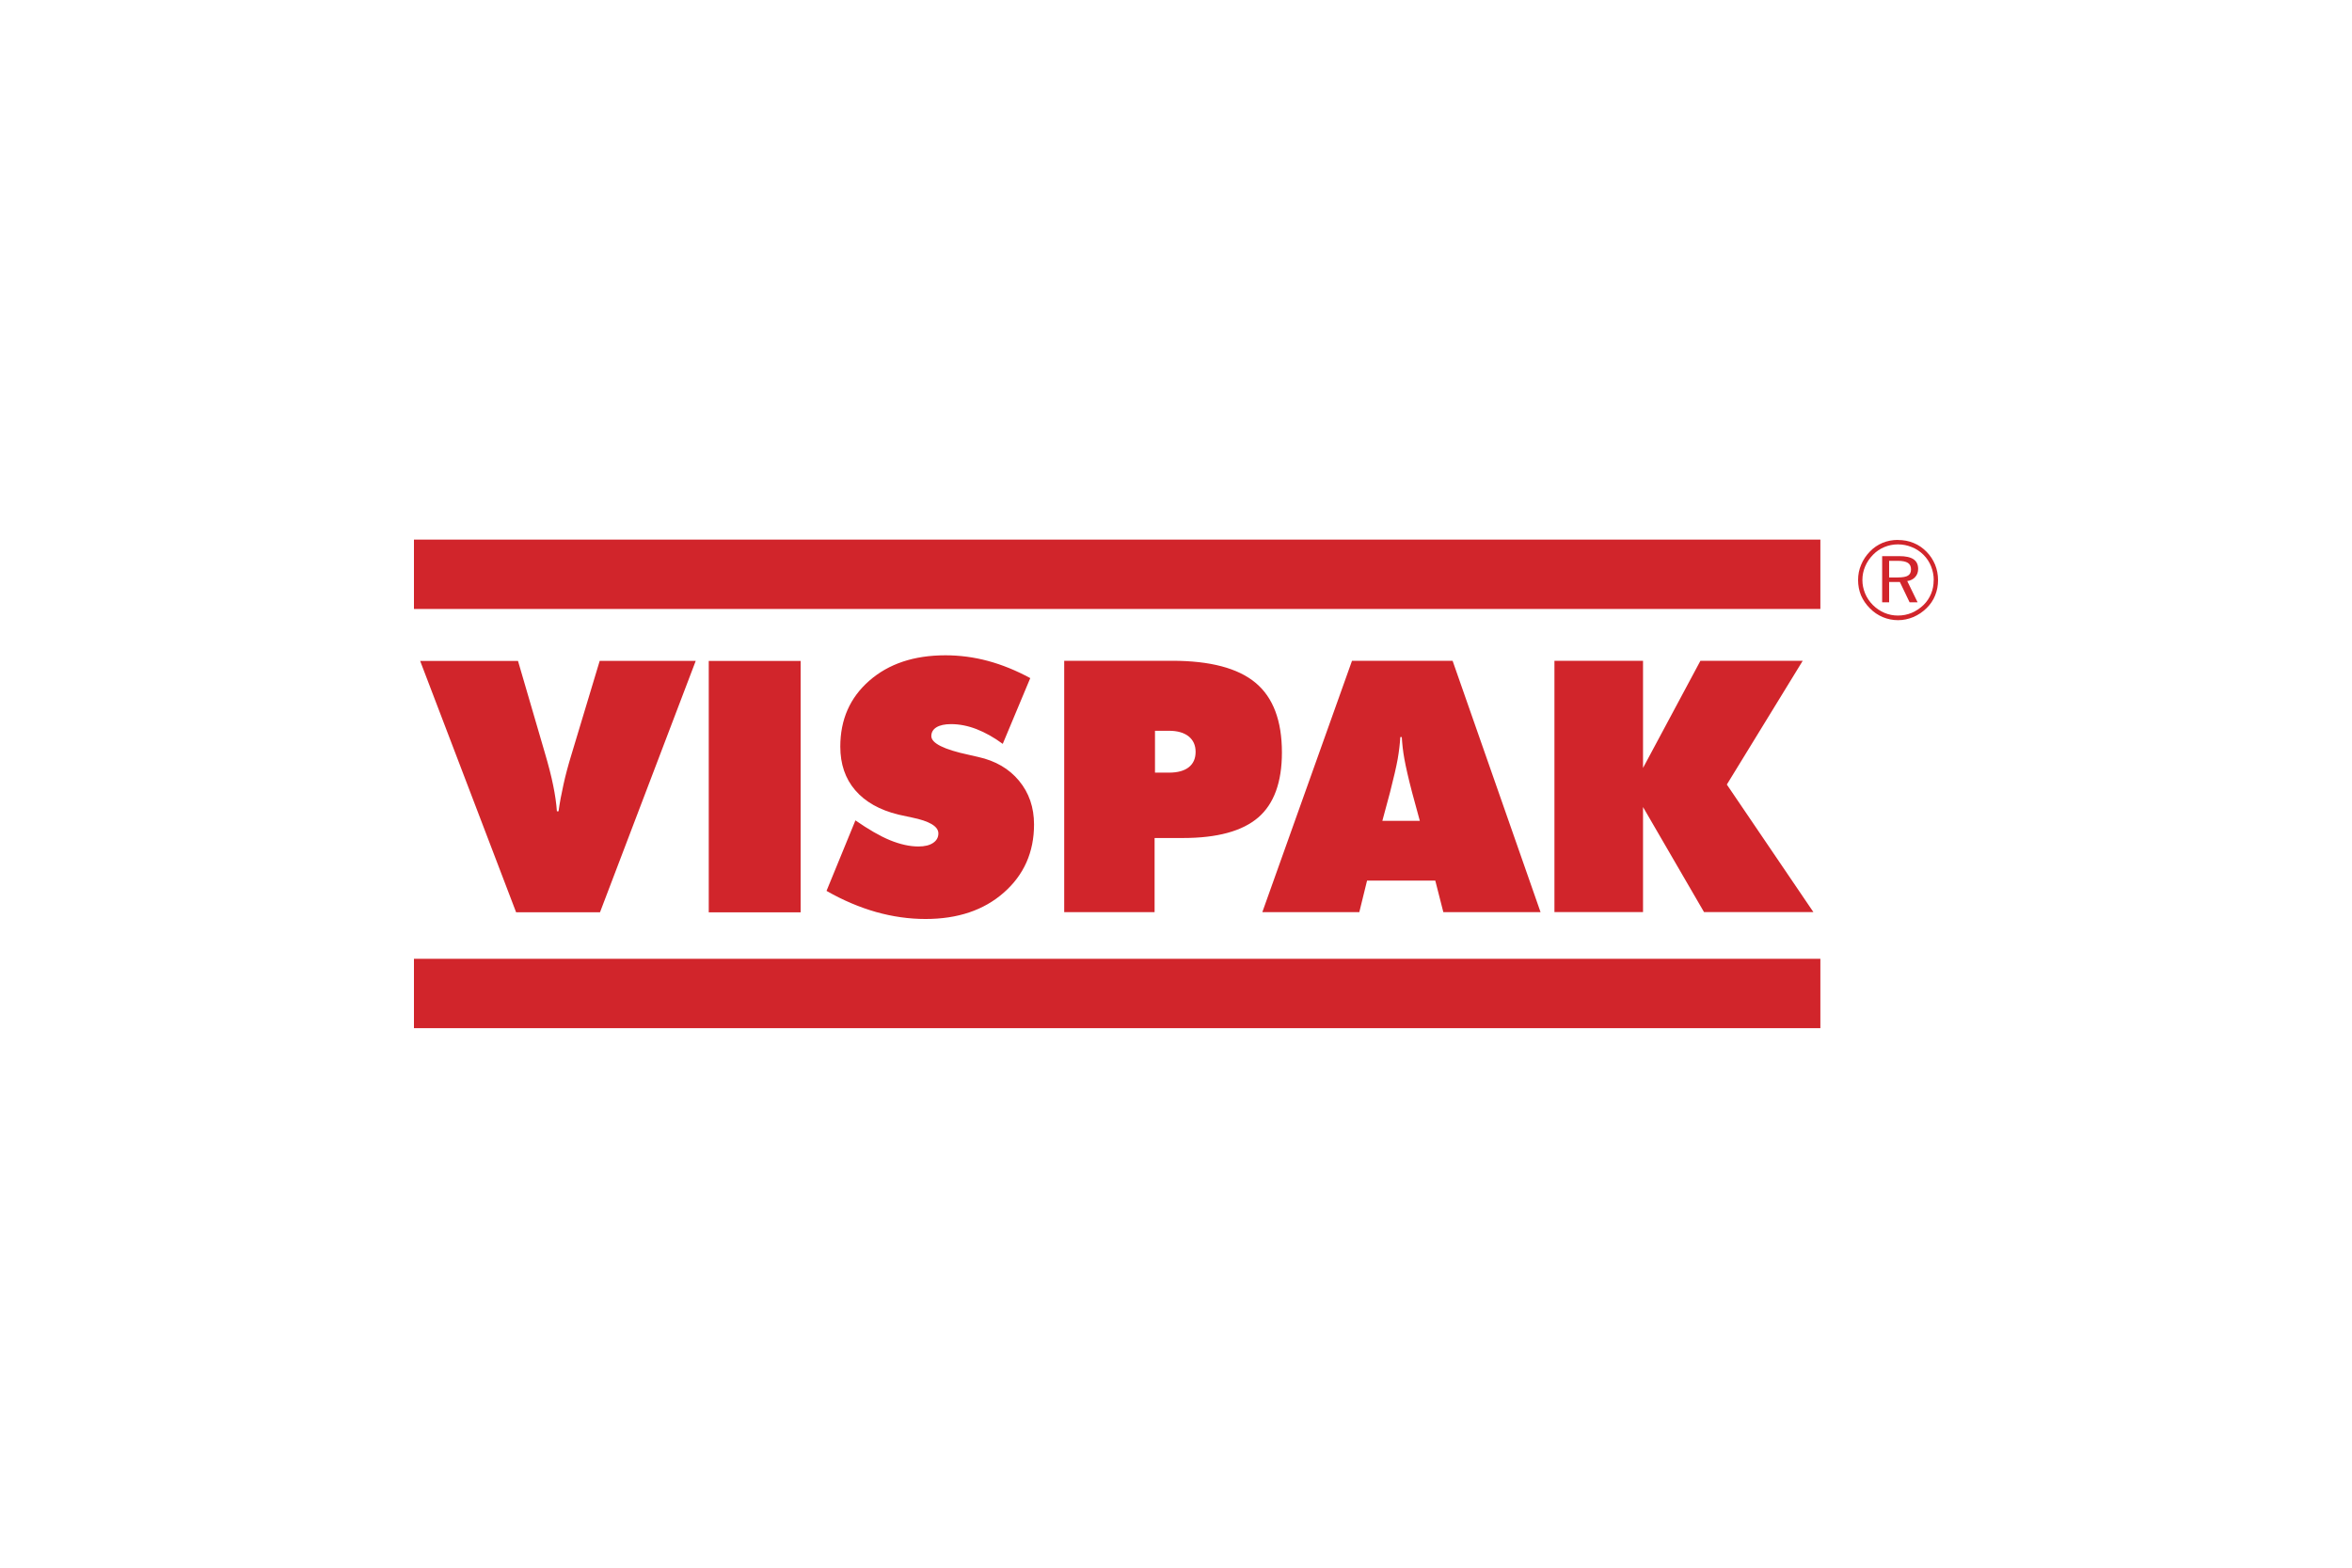
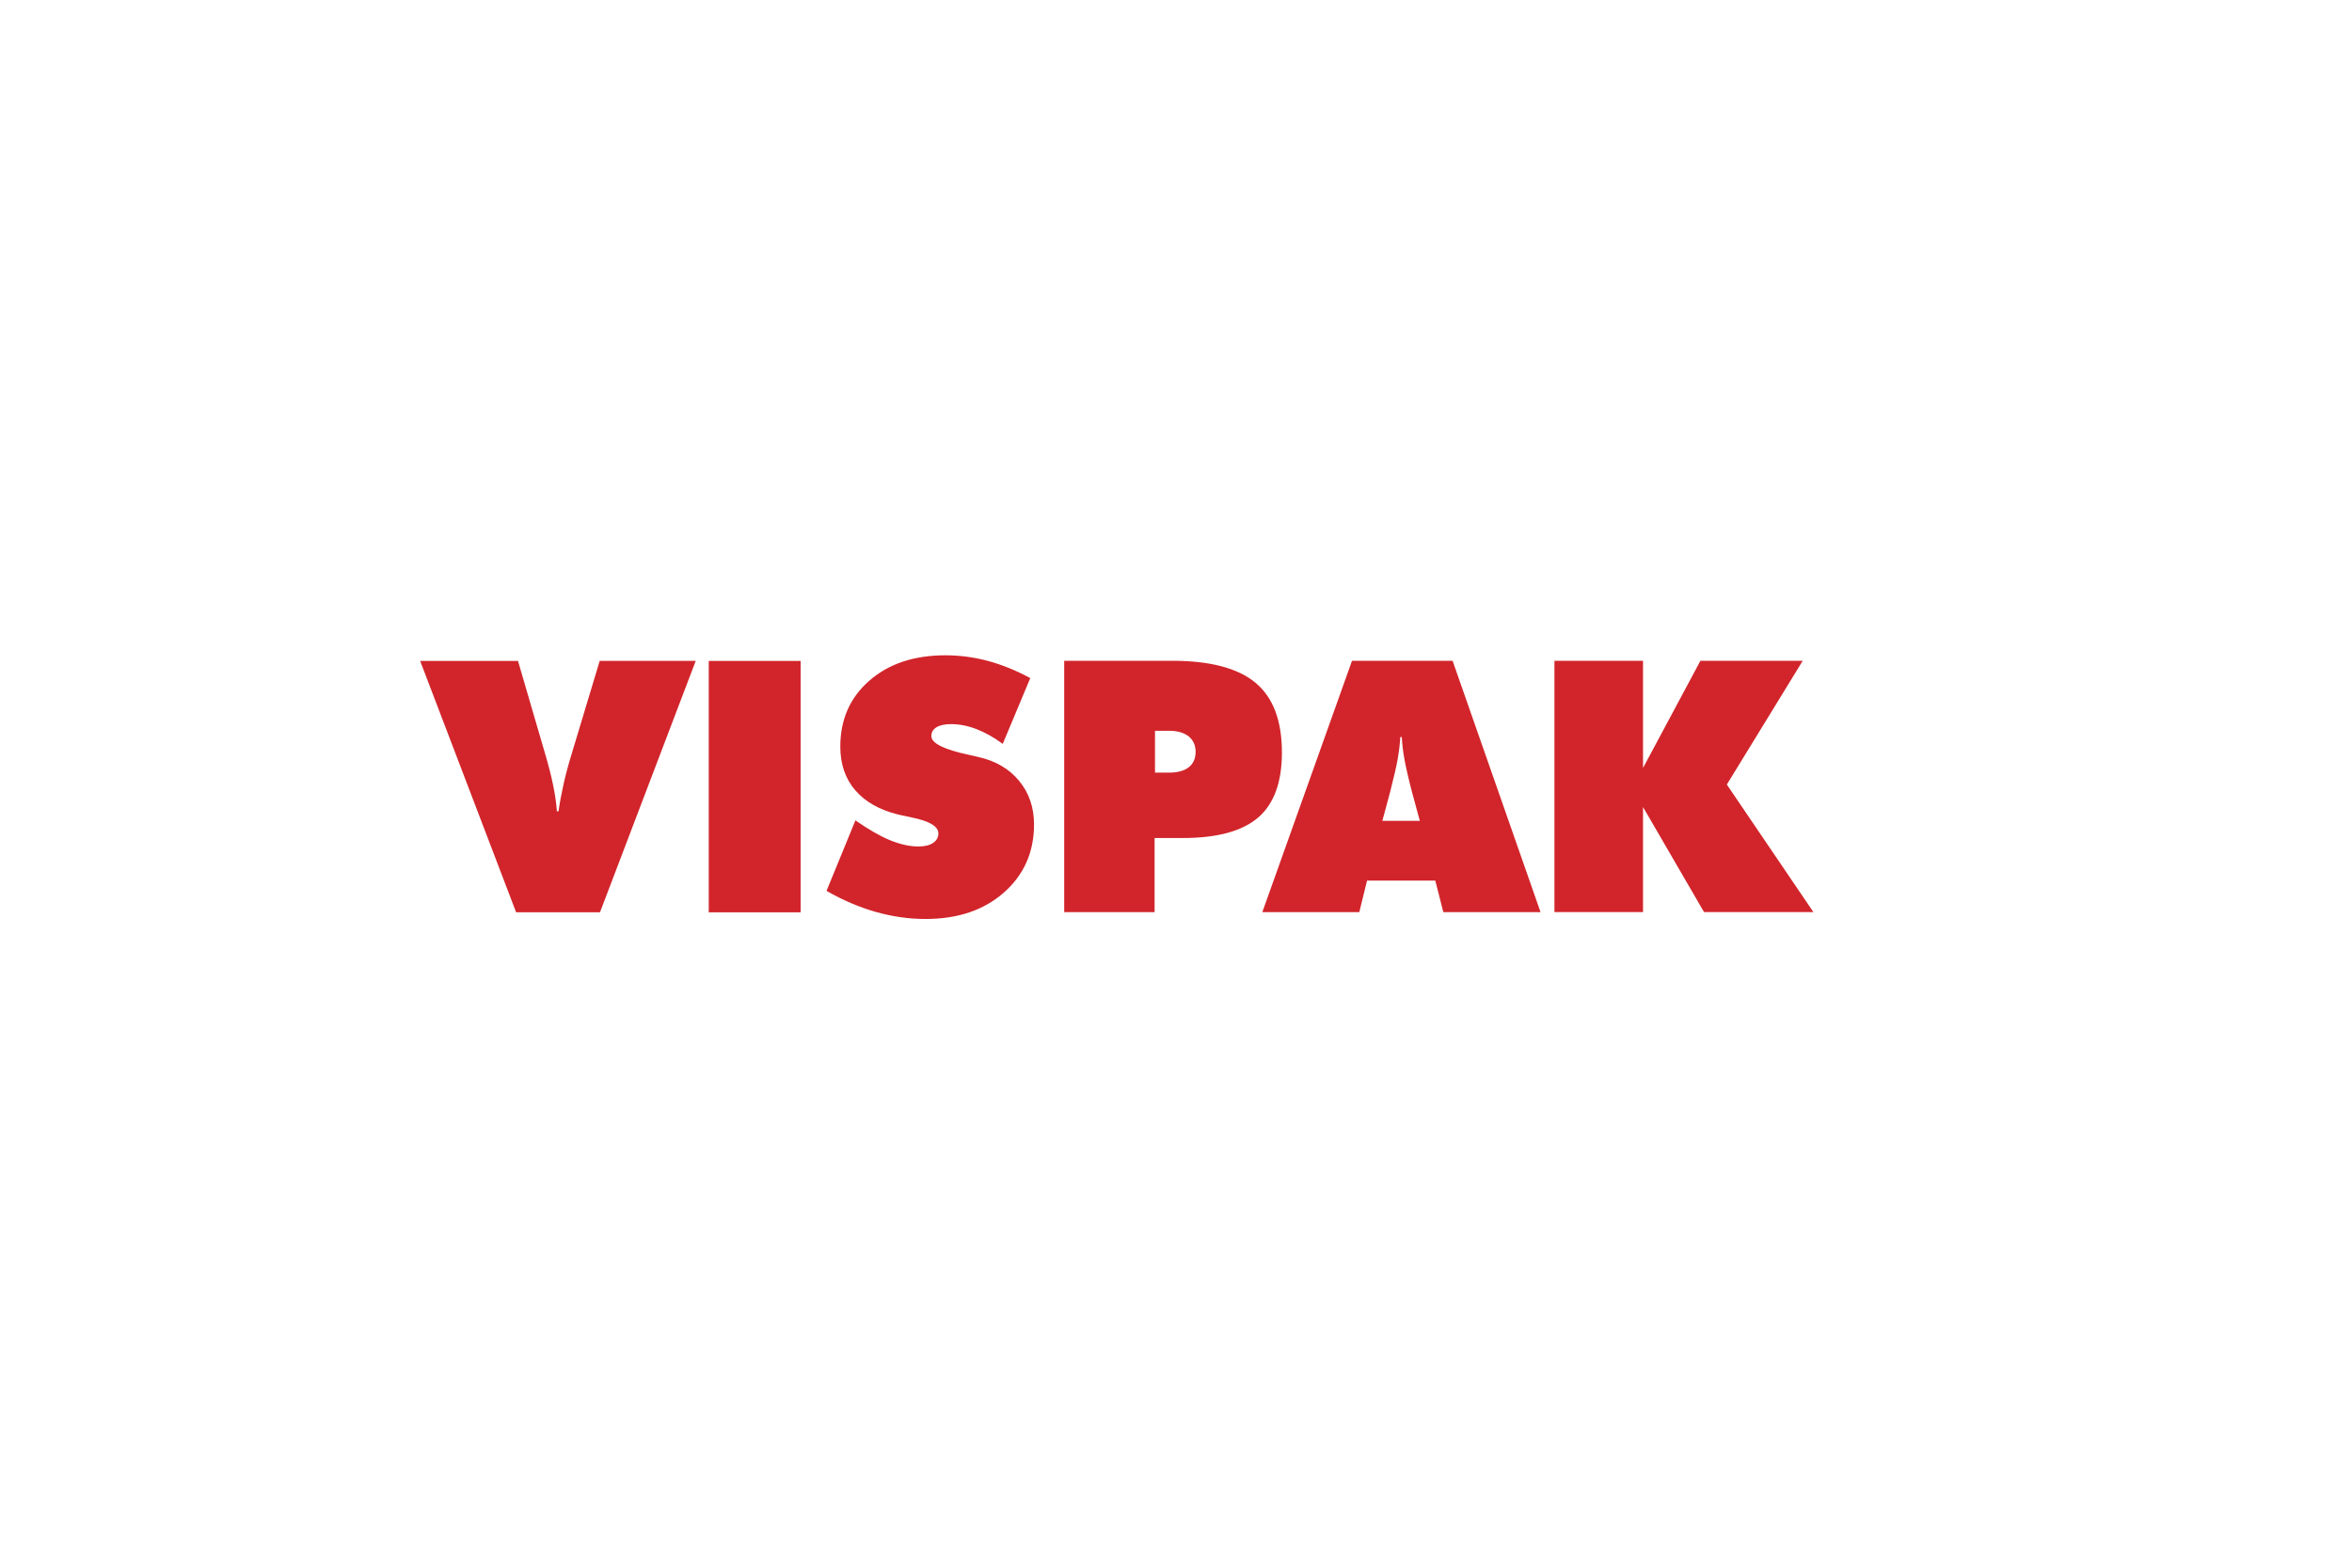
<svg xmlns="http://www.w3.org/2000/svg" id="Layer_1" viewBox="0 0 300 200">
  <defs>
    <style>.cls-1{fill:#d1252b;}</style>
  </defs>
-   <path class="cls-1" d="m242.09,68.89c.7,0,1.37.12,1.99.38.62.25,1.17.63,1.65,1.12.47.47.83,1.02,1.09,1.64.25.62.38,1.28.38,1.97s-.12,1.35-.37,1.96c-.24.61-.61,1.15-1.09,1.62-.5.49-1.06.87-1.69,1.14-.63.26-1.28.4-1.95.4s-1.33-.13-1.95-.39c-.61-.26-1.17-.63-1.65-1.13-.49-.49-.86-1.03-1.13-1.65-.25-.62-.37-1.26-.37-1.95s.12-1.32.39-1.95c.26-.63.64-1.2,1.13-1.7.46-.48,1-.84,1.61-1.1.62-.25,1.26-.37,1.96-.37m4.56,5.13c0-.62-.12-1.21-.34-1.76-.22-.55-.54-1.04-.96-1.46-.44-.44-.94-.77-1.5-.99-.56-.23-1.14-.35-1.77-.35s-1.18.12-1.72.34c-.54.22-1.03.55-1.45.98-.44.45-.78.95-1.01,1.5-.24.56-.35,1.14-.35,1.73s.12,1.17.35,1.72c.23.55.56,1.04.99,1.47.44.44.93.76,1.48,1,.55.23,1.12.34,1.72.34s1.19-.11,1.74-.34c.56-.24,1.06-.57,1.52-1.01.42-.41.74-.89.96-1.43.23-.54.33-1.12.33-1.75m-4.41-3.05c.83,0,1.44.13,1.84.4.4.27.59.68.59,1.23,0,.41-.12.76-.38,1.04-.25.28-.58.45-1.01.51l1.32,2.71h-1.02l-1.24-2.59h-1.37v2.59h-.89v-5.89h2.16Zm-.17.6h-1.1v2.12h1.1c.62,0,1.07-.08,1.31-.24.25-.15.38-.42.38-.79s-.13-.66-.4-.83c-.27-.17-.69-.26-1.29-.26" />
  <path class="cls-1" d="m198.27,116.37v-32.07h11.3v13.67l7.32-13.67h13.05l-9.68,15.79,11.04,16.27h-13.95l-7.78-13.4v13.4h-11.3Zm-37.26,0l11.44-32.07h12.83l11.22,32.07h-12.4l-1.03-4.03h-8.7l-.99,4.03h-12.37Zm15.3-11.65h4.79l-.99-3.64c-.48-1.84-.8-3.26-.98-4.26-.18-.98-.28-1.92-.33-2.79h-.19c-.05.87-.16,1.81-.33,2.79-.18,1-.51,2.42-.98,4.26l-.98,3.64Zm-28.99-11.5v5.35h1.79c1.09,0,1.94-.23,2.52-.69.58-.46.87-1.11.87-1.96s-.3-1.5-.89-1.98c-.6-.47-1.43-.71-2.5-.71h-1.79Zm-11.58,23.15v-32.07h13.78c4.84,0,8.39.94,10.63,2.81,2.24,1.87,3.36,4.83,3.36,8.89,0,3.78-1.01,6.56-3.02,8.29-2.02,1.74-5.22,2.62-9.6,2.62h-3.62v9.46h-11.54Zm-30.31-2.73l3.68-8.98c1.66,1.15,3.12,2,4.41,2.53,1.3.53,2.51.8,3.62.8.8,0,1.42-.15,1.87-.45.45-.3.68-.7.68-1.22,0-.89-1.13-1.57-3.4-2.03-.73-.16-1.3-.28-1.71-.37-2.39-.59-4.22-1.62-5.5-3.11-1.27-1.48-1.9-3.34-1.9-5.56,0-3.45,1.23-6.25,3.7-8.41,2.47-2.16,5.7-3.24,9.71-3.24,1.84,0,3.65.24,5.43.72,1.78.48,3.58,1.21,5.39,2.19l-3.51,8.39c-1.11-.82-2.22-1.44-3.34-1.88-1.11-.43-2.2-.64-3.25-.64-.8,0-1.43.14-1.86.4-.44.27-.66.65-.66,1.13,0,.9,1.6,1.71,4.8,2.39.51.12.91.2,1.18.27,2.21.49,3.95,1.51,5.21,3.04,1.27,1.53,1.91,3.39,1.91,5.57,0,3.54-1.29,6.44-3.85,8.69-2.56,2.26-5.9,3.37-9.99,3.37-2.11,0-4.21-.3-6.31-.89-2.11-.6-4.21-1.49-6.31-2.69m-15.03-29.34h11.72v32.07h-11.72v-32.07Zm-24.57,32.07l-12.24-32.07h12.48l3.39,11.61c.5,1.69.87,3.13,1.1,4.29.24,1.17.4,2.27.47,3.28h.21c.15-1.08.36-2.21.63-3.41.26-1.2.61-2.5,1.04-3.9l3.58-11.88h12.25l-12.21,32.07h-10.73Z" />
-   <rect class="cls-1" x="52.8" y="68.84" width="179.39" height="8.85" />
-   <rect class="cls-1" x="52.8" y="122.32" width="179.39" height="8.85" />
</svg>